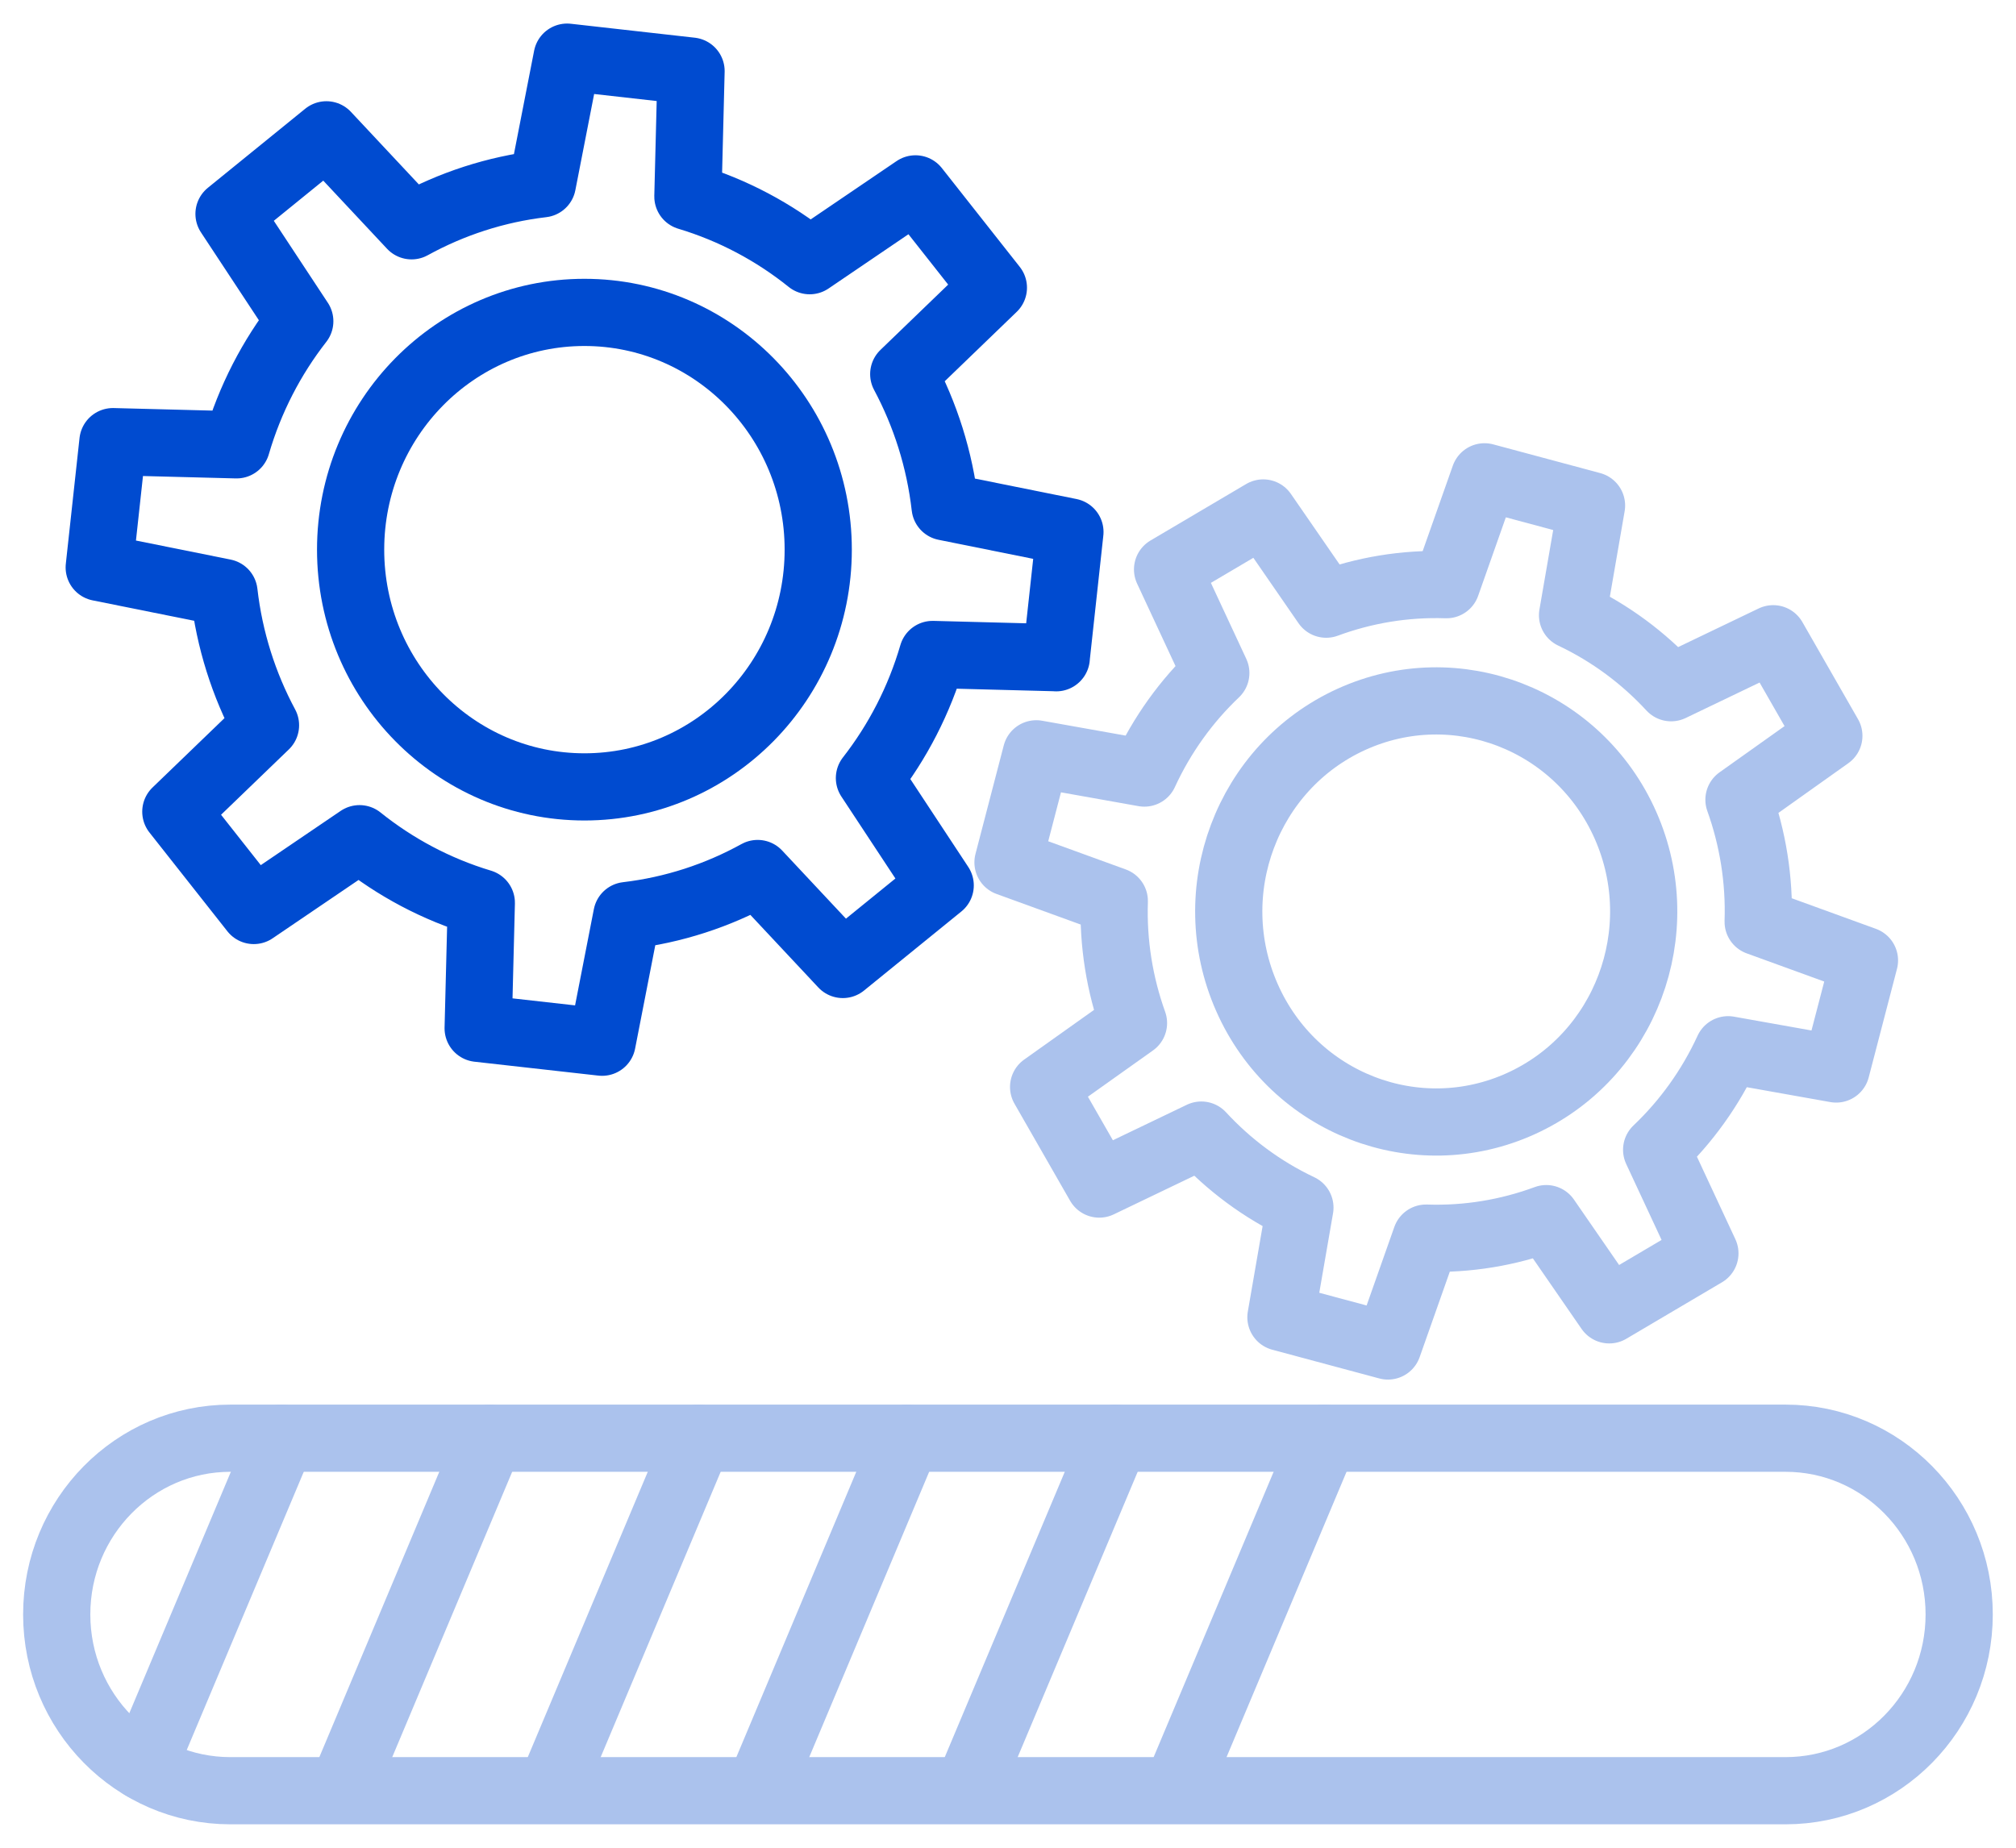
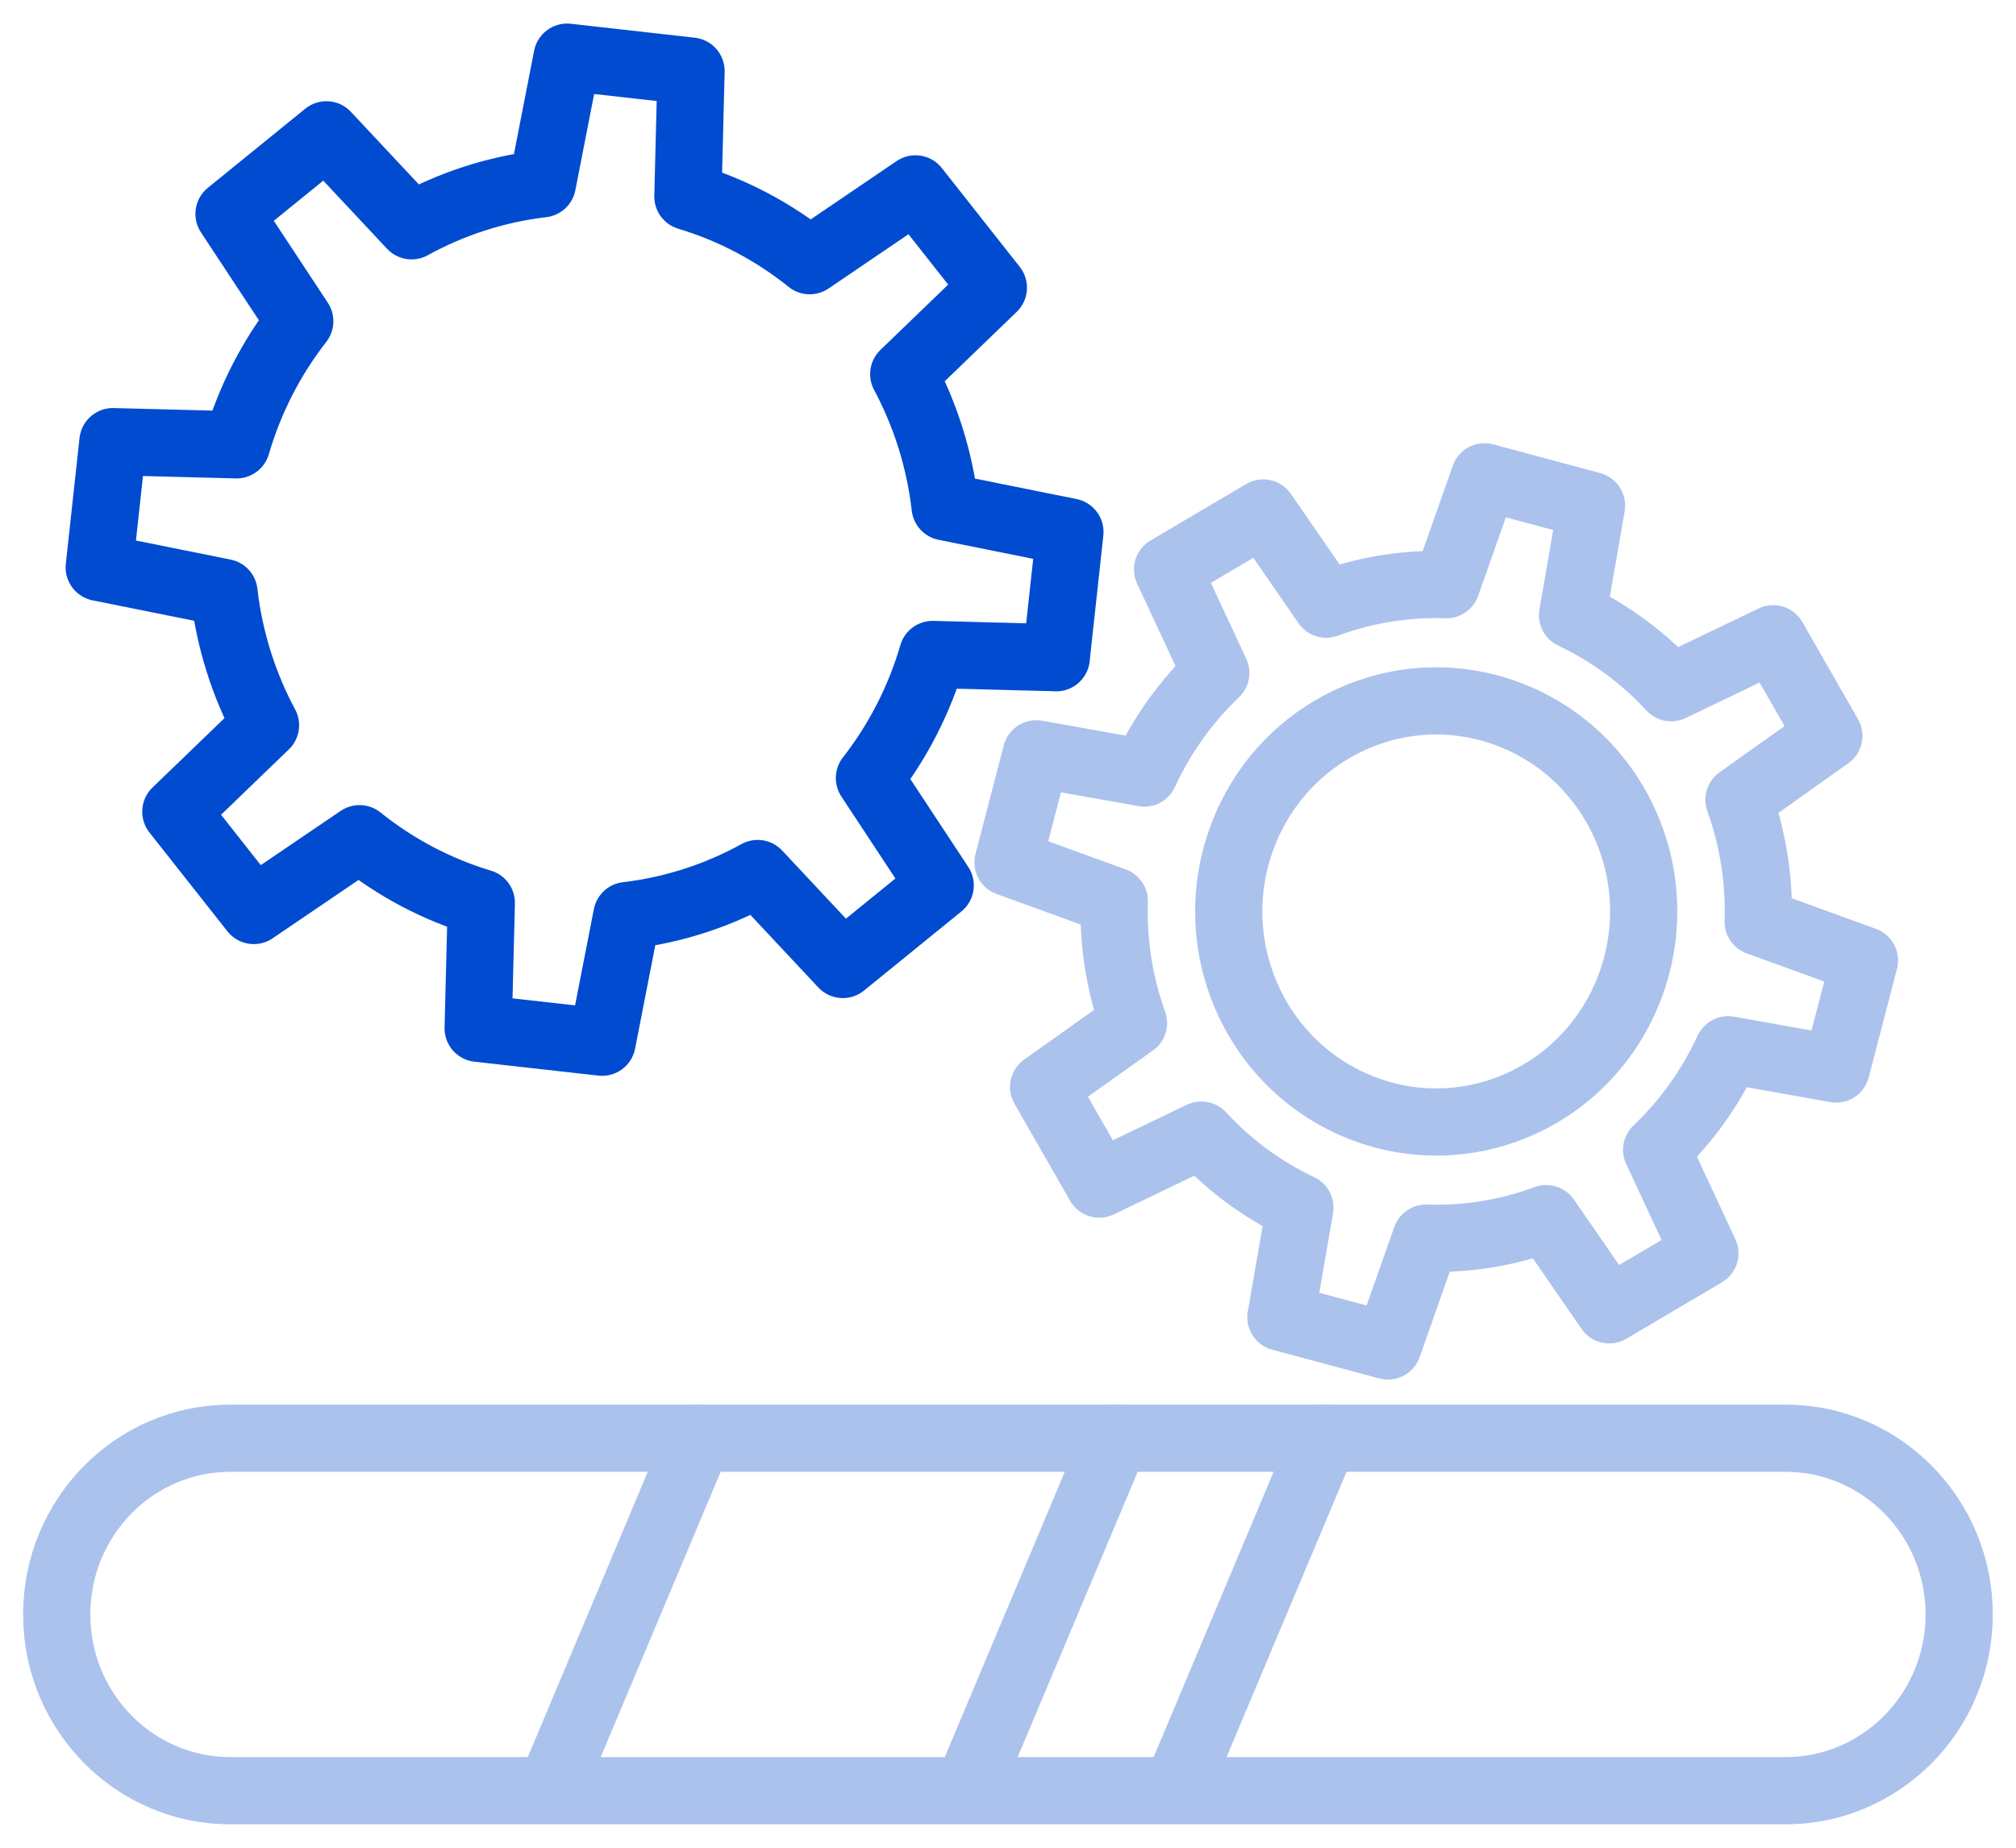
<svg xmlns="http://www.w3.org/2000/svg" width="60" height="55" viewBox="0 0 60 55" fill="none">
  <g clip-path="url(#clip0_2378_8202)">
    <path d="M31.435 19.579L31.843 15.835L28.129 15.087C27.968 13.679 27.541 12.342 26.897 11.136L29.565 8.563L27.246 5.622L24.098 7.76C23.041 6.91 21.815 6.253 20.473 5.85L20.567 2.116L16.878 1.701L16.142 5.471C14.754 5.634 13.437 6.067 12.249 6.721L9.714 4.013L6.816 6.367L8.922 9.562C8.085 10.635 7.438 11.879 7.041 13.241L3.361 13.146L2.953 16.89L6.667 17.637C6.828 19.046 7.255 20.382 7.902 21.588L5.233 24.161L7.553 27.102L10.7 24.965C11.758 25.814 12.983 26.471 14.325 26.874L14.231 30.609L17.92 31.023L18.656 27.253C20.044 27.09 21.361 26.657 22.549 26.001L25.084 28.709L27.982 26.355L25.876 23.16C26.713 22.087 27.36 20.843 27.757 19.481L31.437 19.577L31.435 19.579Z" stroke="#004BD0" stroke-width="2" stroke-linecap="round" stroke-linejoin="round" />
-     <path d="M17.394 23.423C21.236 23.423 24.352 20.261 24.352 16.361C24.352 12.461 21.236 9.299 17.394 9.299C13.551 9.299 10.435 12.461 10.435 16.361C10.435 20.261 13.551 23.423 17.394 23.423Z" stroke="#004BD0" stroke-width="2" stroke-linecap="round" stroke-linejoin="round" />
    <path d="M54.648 31.82L55.49 28.588L52.326 27.438C52.368 26.18 52.166 24.951 51.755 23.805L54.43 21.903L52.774 19.013L49.736 20.471C48.917 19.584 47.929 18.846 46.802 18.312L47.367 15.048L44.182 14.193L43.049 17.404C41.81 17.362 40.599 17.567 39.47 17.984L37.596 15.269L34.749 16.95L36.185 20.033C35.311 20.864 34.584 21.868 34.058 23.011L30.842 22.438L30 25.67L33.164 26.82C33.122 28.078 33.324 29.307 33.735 30.453L31.06 32.355L32.716 35.245L35.754 33.787C36.573 34.674 37.561 35.413 38.688 35.946L38.123 39.21L41.308 40.065L42.441 36.854C43.68 36.896 44.891 36.691 46.02 36.274L47.894 38.989L50.741 37.308L49.305 34.225C50.179 33.394 50.906 32.39 51.432 31.247L54.648 31.82Z" stroke="#ABC2ED" stroke-width="2" stroke-linecap="round" stroke-linejoin="round" />
    <path d="M45.266 32.85C48.379 31.436 49.772 27.73 48.38 24.571C46.987 21.412 43.335 19.998 40.223 21.411C37.111 22.825 35.717 26.531 37.11 29.69C38.502 32.849 42.154 34.263 45.266 32.85Z" stroke="#ABC2ED" stroke-width="2" stroke-linecap="round" stroke-linejoin="round" />
    <path d="M53.14 53.303H6.856C4.002 53.303 1.688 50.953 1.688 48.056C1.688 45.16 4.002 42.81 6.856 42.81H53.14C55.994 42.81 58.309 45.16 58.309 48.056C58.309 50.953 55.994 53.303 53.14 53.303Z" stroke="#ABC2ED" stroke-width="2" stroke-linecap="round" stroke-linejoin="round" />
-     <path d="M8.377 42.808L4.262 52.592" stroke="#ABC2ED" stroke-width="2" stroke-linecap="round" stroke-linejoin="round" />
-     <path d="M14.58 42.808L10.256 53.095" stroke="#ABC2ED" stroke-width="2" stroke-linecap="round" stroke-linejoin="round" />
    <path d="M20.785 42.808L16.447 53.125" stroke="#ABC2ED" stroke-width="2" stroke-linecap="round" stroke-linejoin="round" />
-     <path d="M26.99 42.808L22.641 53.157" stroke="#ABC2ED" stroke-width="2" stroke-linecap="round" stroke-linejoin="round" />
    <path d="M33.196 42.808L28.83 53.19" stroke="#ABC2ED" stroke-width="2" stroke-linecap="round" stroke-linejoin="round" />
    <path d="M39.412 42.808L35.022 53.248" stroke="#ABC2ED" stroke-width="2" stroke-linecap="round" stroke-linejoin="round" />
  </g>
  <defs>
    <clipPath id="clip0_2378_8202">
      <rect width="60" height="55" fill="white" />
    </clipPath>
  </defs>
</svg>